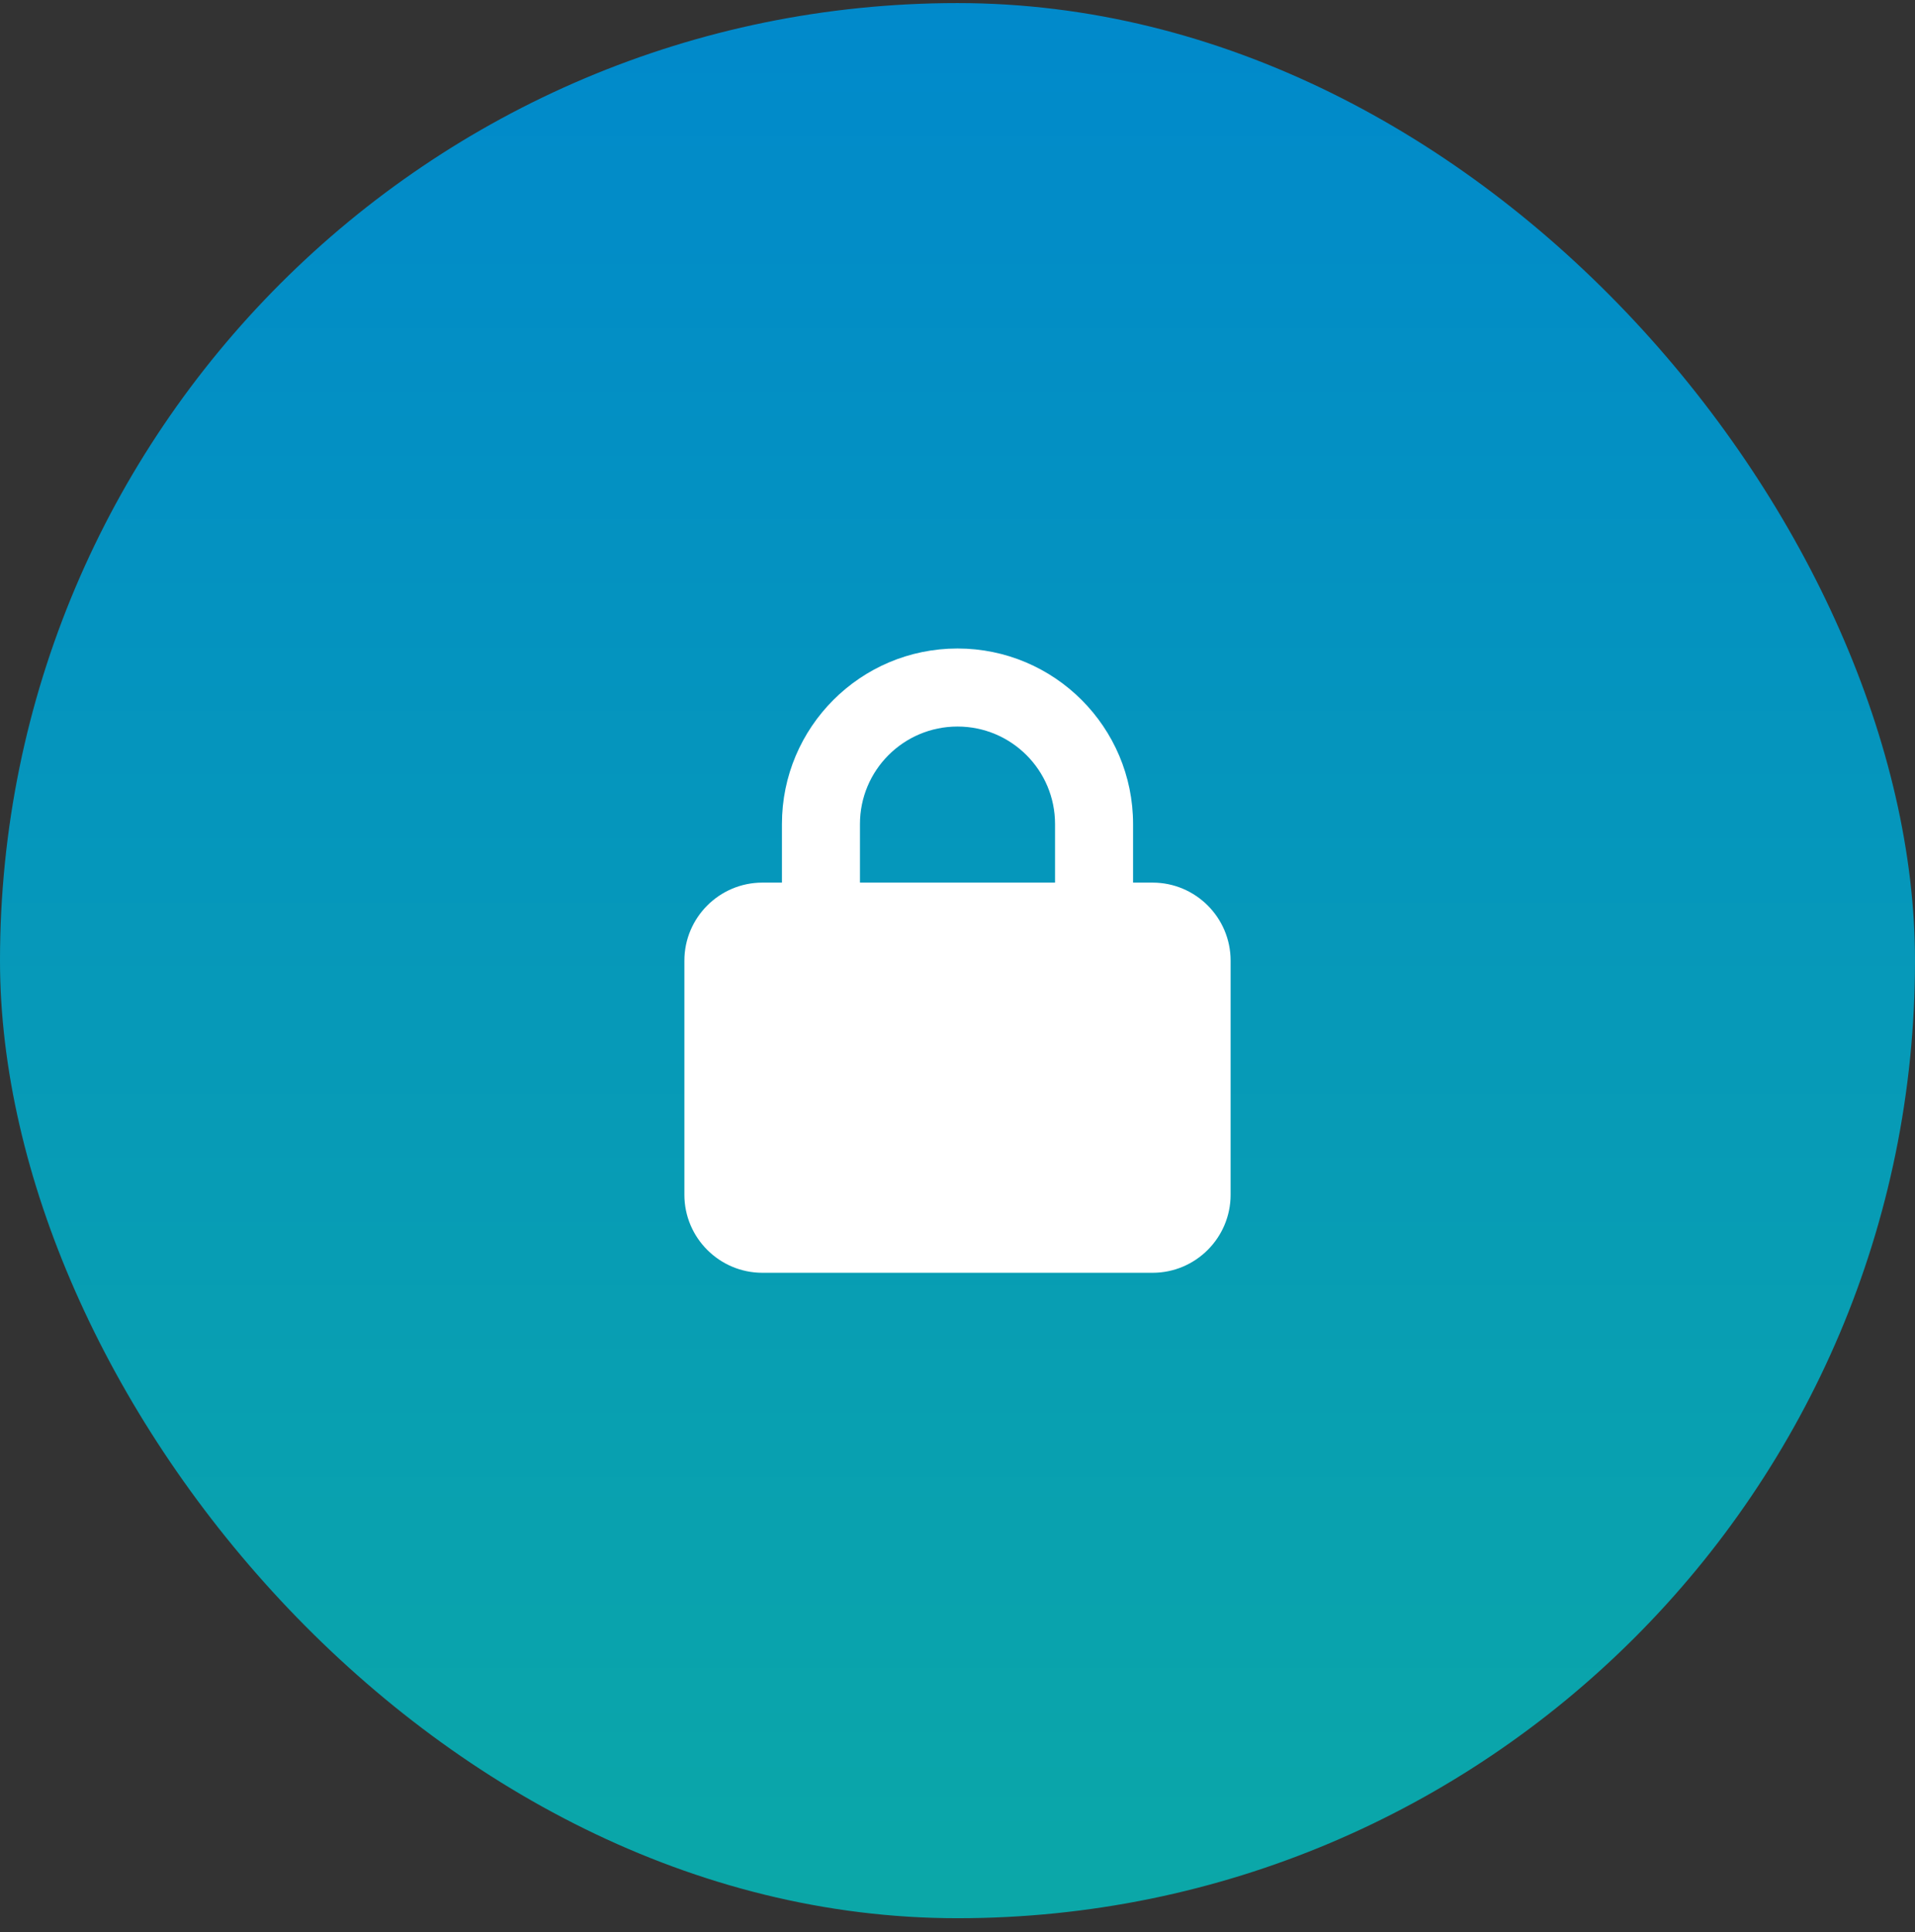
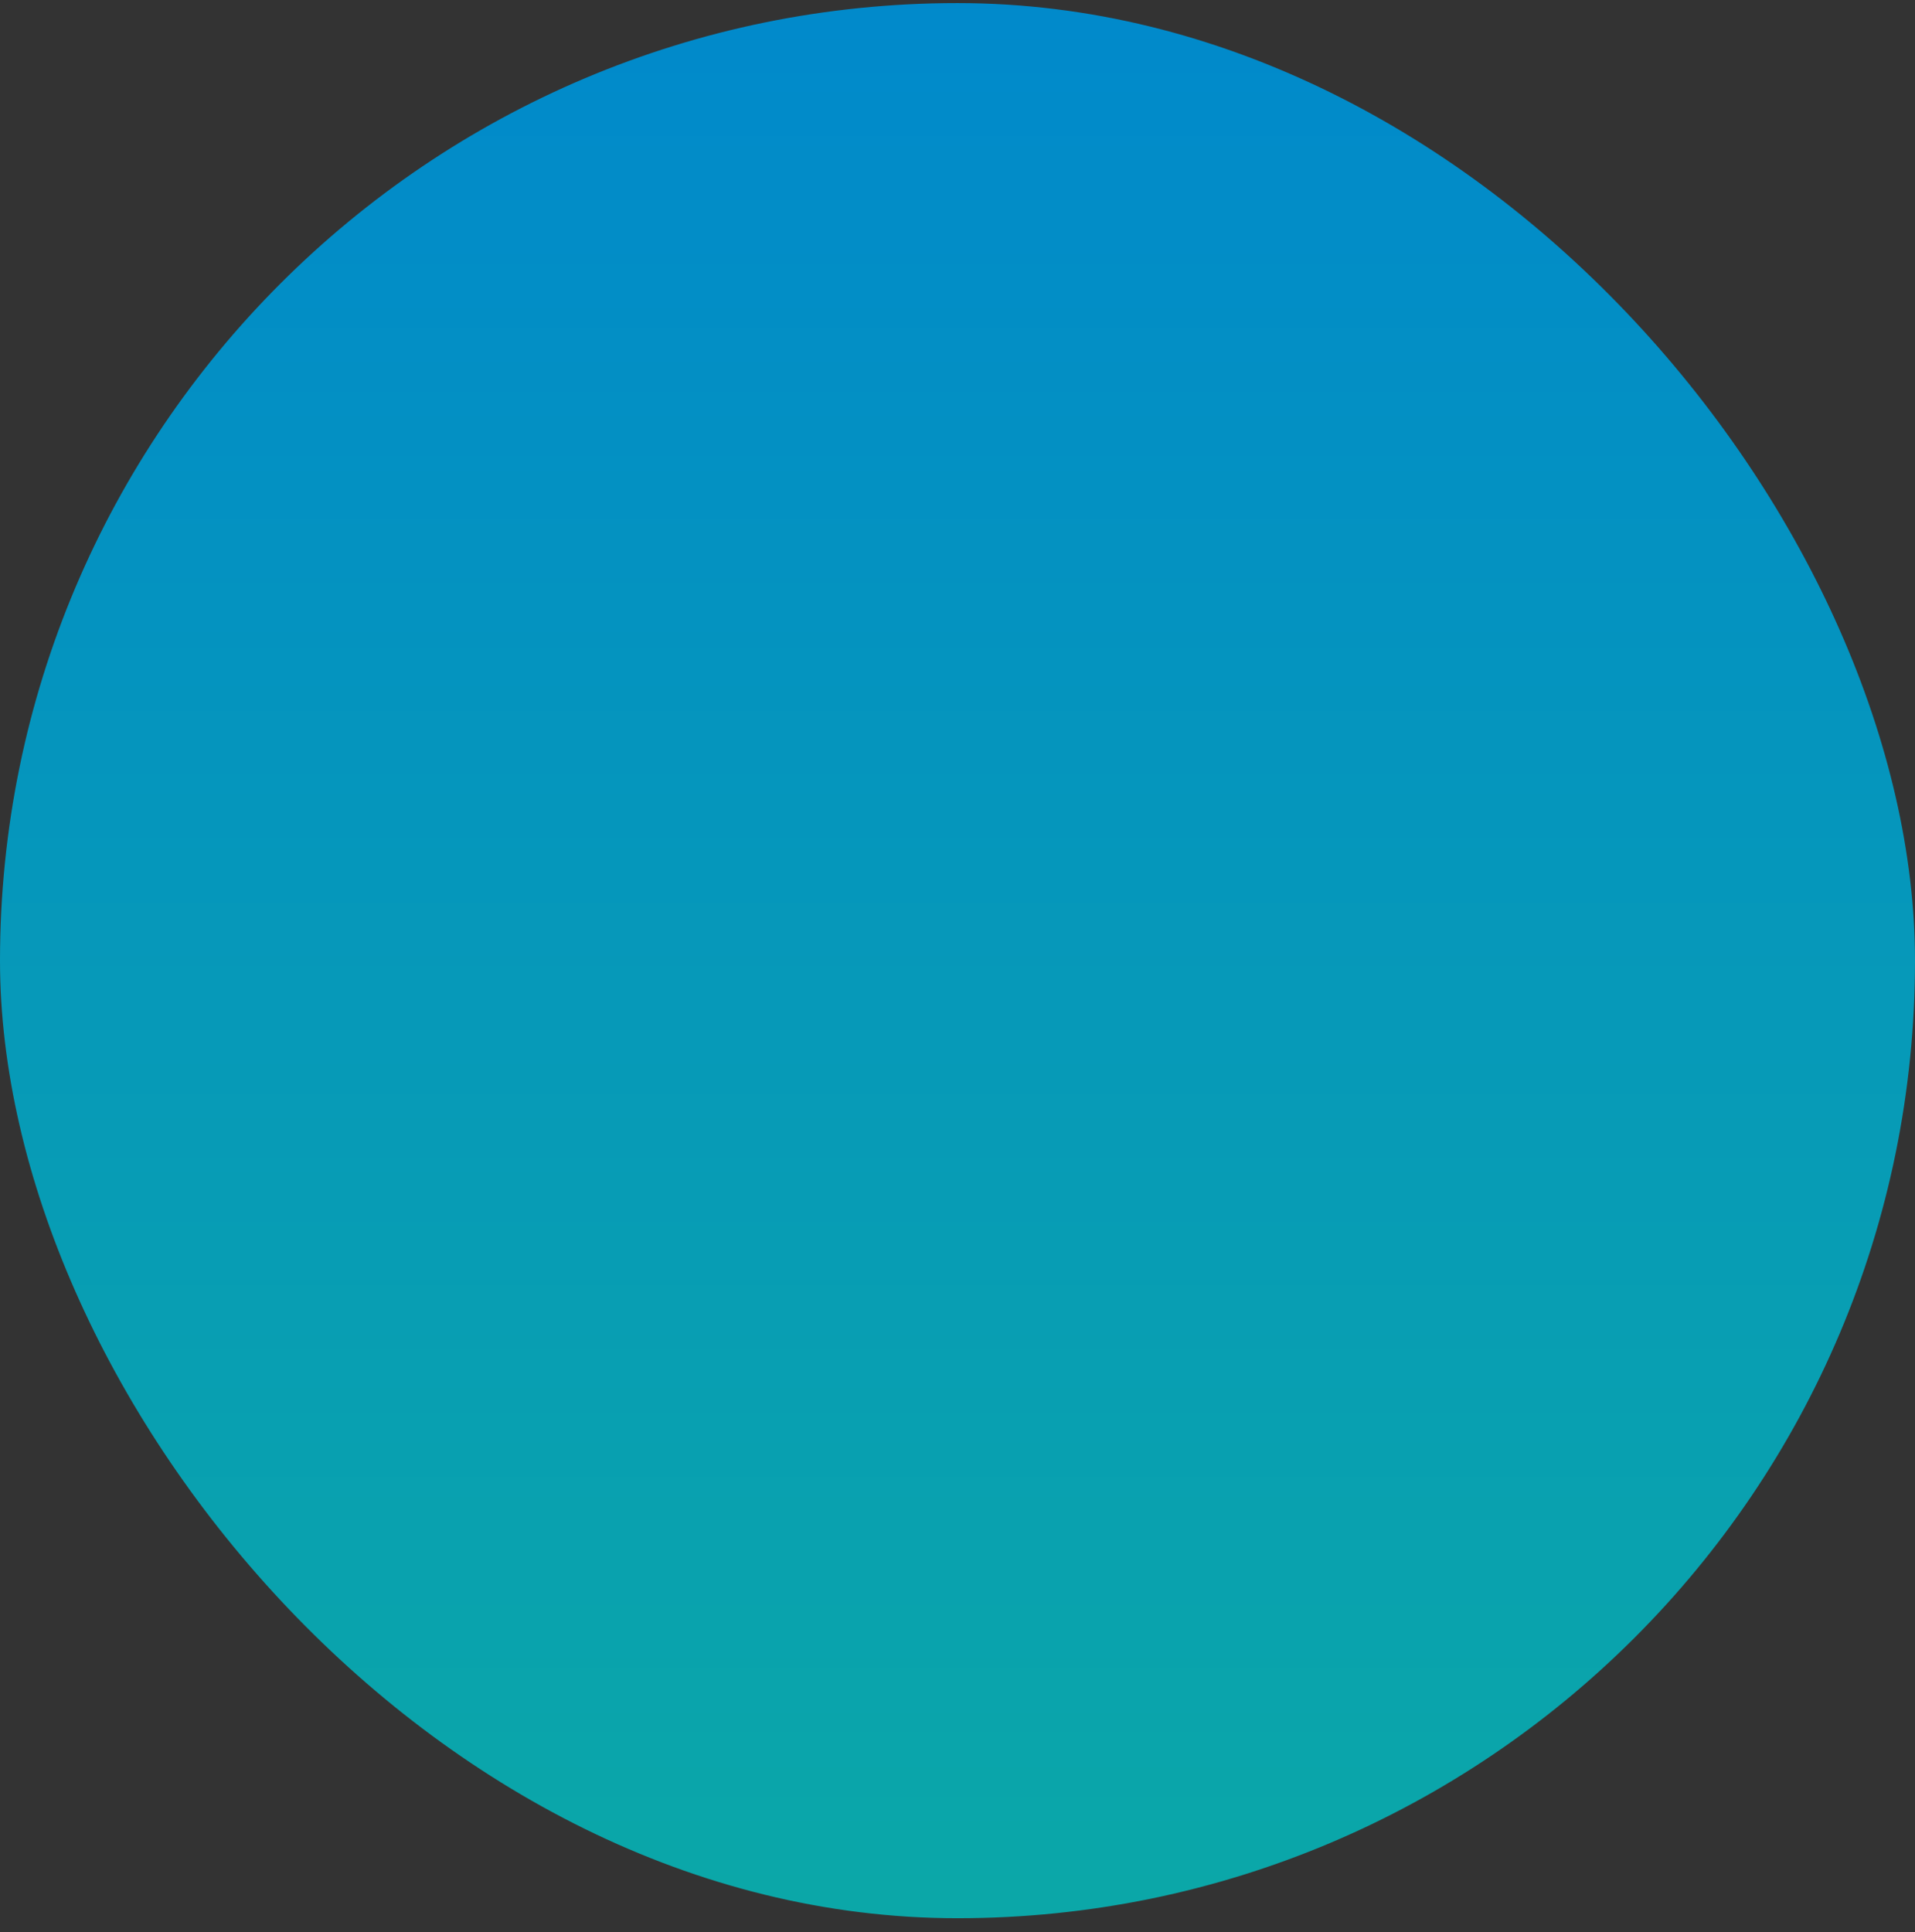
<svg xmlns="http://www.w3.org/2000/svg" width="112" height="113" viewBox="0 0 112 113" fill="none">
  <rect x="0" y="0" width="112" height="113" fill="#333333" stroke="none" />
  <rect y="0.18" width="112" height="112" rx="56" fill="url(#paint0_linear_8400_868)" />
-   <path d="M50.295 48.194V51.616H61.705V48.194C61.705 45.042 59.152 42.489 56 42.489C52.848 42.489 50.295 45.042 50.295 48.194ZM45.732 51.616V48.194C45.732 42.525 50.331 37.925 56 37.925C61.669 37.925 66.268 42.525 66.268 48.194V51.616H67.409C69.926 51.616 71.973 53.663 71.973 56.18V69.871C71.973 72.388 69.926 74.434 67.409 74.434H44.591C42.074 74.434 40.027 72.388 40.027 69.871V56.18C40.027 53.663 42.074 51.616 44.591 51.616H45.732Z" fill="white" />
  <defs>
    <linearGradient id="paint0_linear_8400_868" x1="56" y1="-8.824" x2="56" y2="114.365" gradientUnits="userSpaceOnUse">
      <stop stop-color="#0087CE" />
      <stop offset="1" stop-color="#0BA8A7" />
    </linearGradient>
  </defs>
</svg>